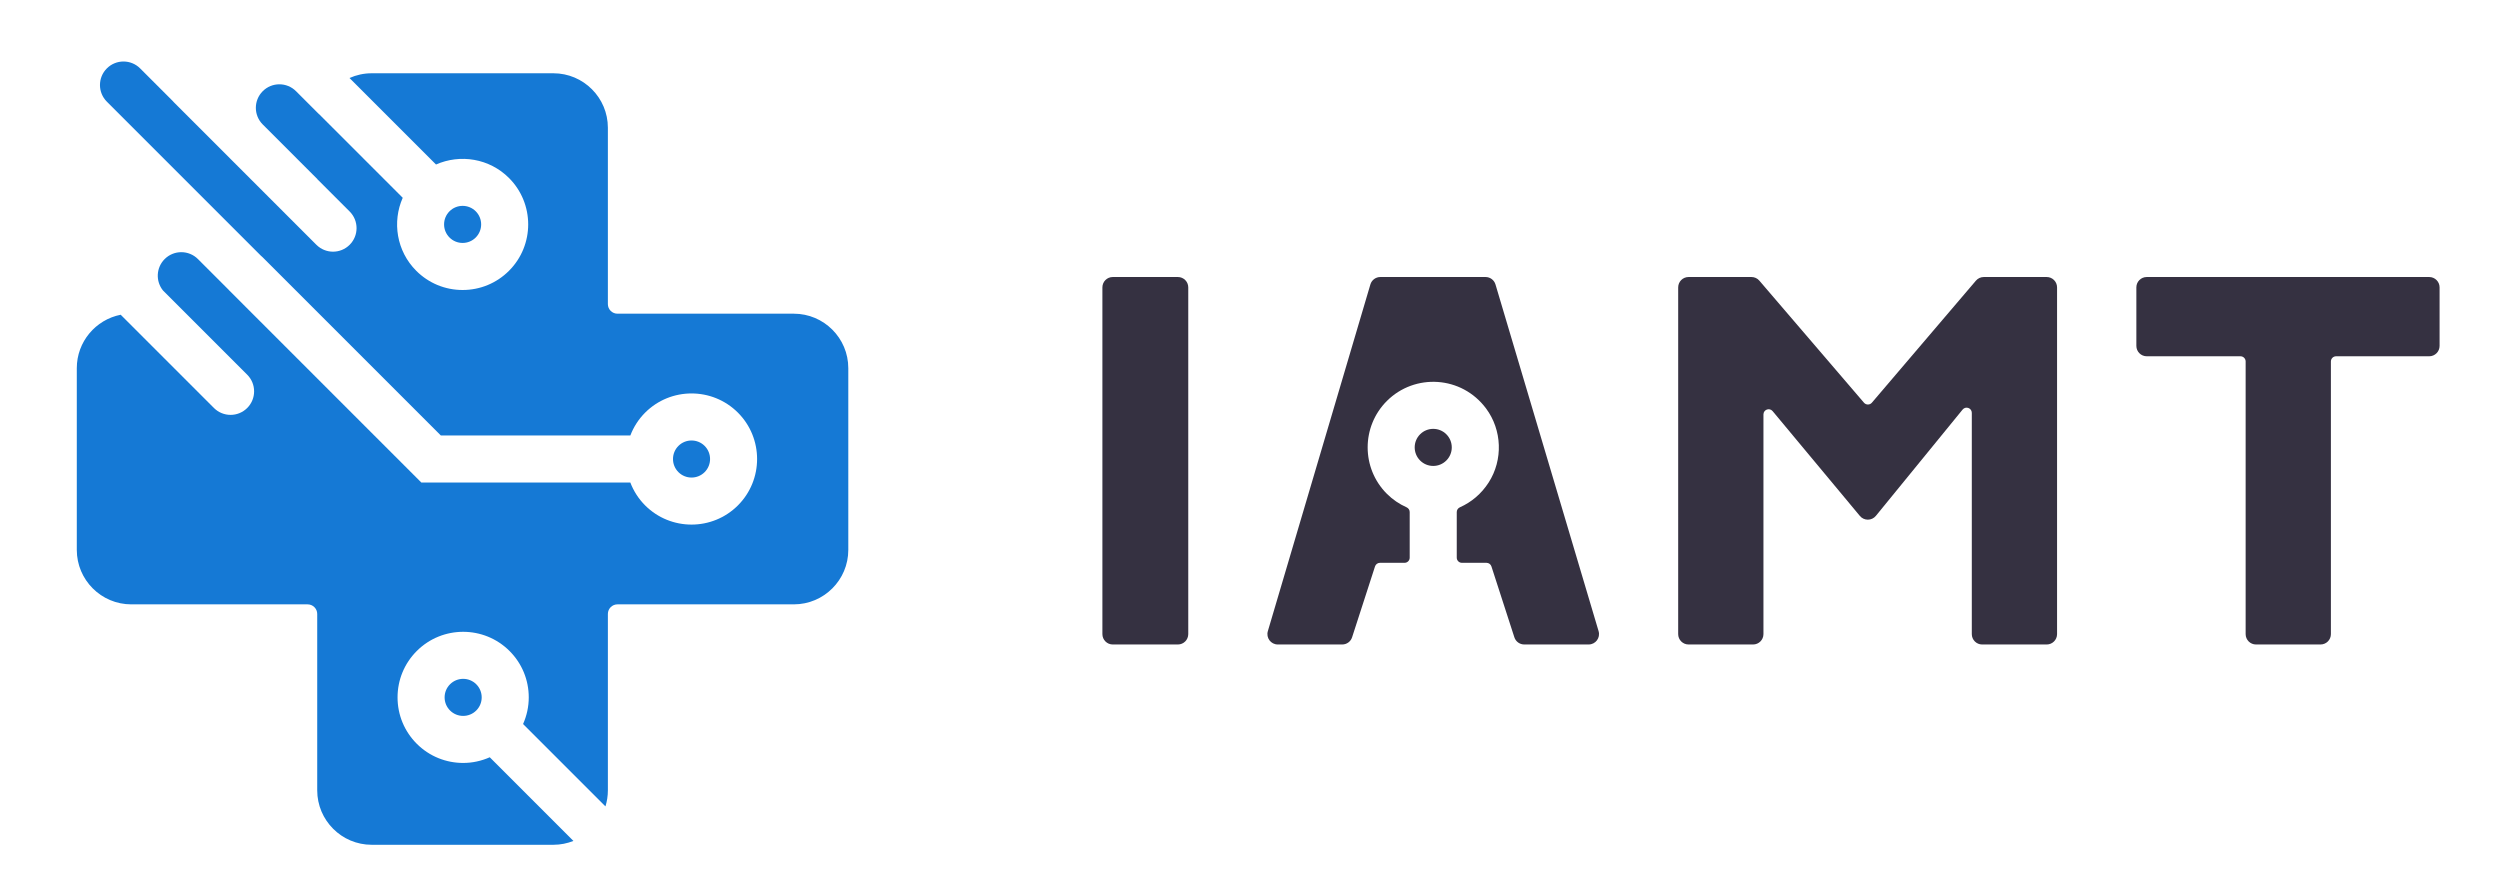
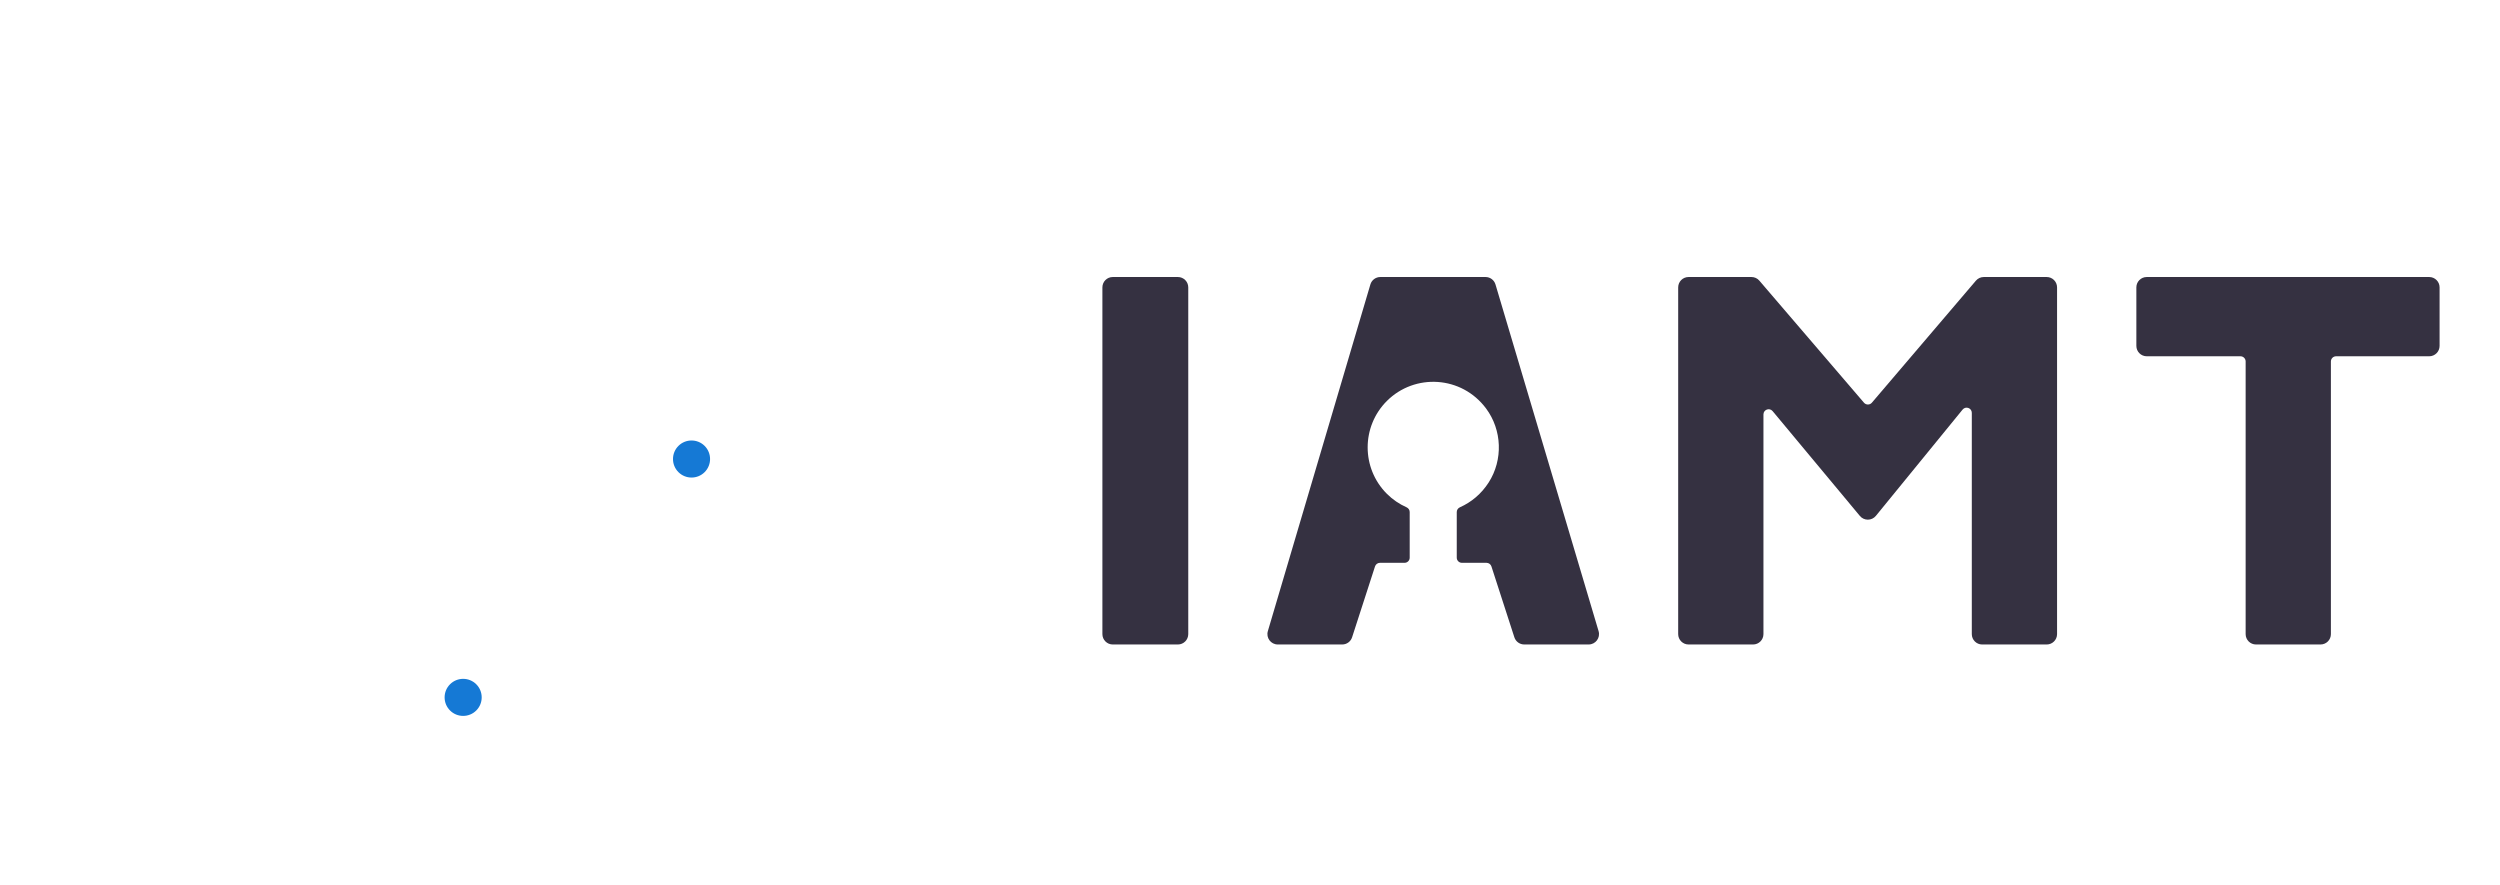
<svg xmlns="http://www.w3.org/2000/svg" version="1.1" id="Vrstva_1" x="0px" y="0px" viewBox="0 0 449.89 159.276" enable-background="new 0 0 449.89 159.276" xml:space="preserve">
  <g>
-     <path fill="#1579d5" d="M80.892,42.741c0.63,0.631,1.468,0.978,2.359,0.978c0.891,0,1.729-0.347,2.359-0.978   c1.301-1.301,1.301-3.418,0-4.719c-1.3-1.3-3.416-1.3-4.717-0.001c-0.001,0.001-0.001,0.001-0.001,0.001   c-0.63,0.631-0.977,1.469-0.977,2.36C79.915,41.273,80.262,42.111,80.892,42.741" />
    <path fill="#1579d5" d="M126.805,84.963c1.301-1.301,1.301-3.418,0-4.719c-1.301-1.3-3.418-1.3-4.719,0   c-1.301,1.302-1.301,3.418,0,4.719C123.387,86.264,125.504,86.265,126.805,84.963" />
    <path fill="#1579d5" d="M80.988,123.138c-0.63,0.63-0.977,1.468-0.977,2.359s0.347,1.73,0.977,2.36   c1.301,1.301,3.417,1.3,4.718,0.001l0.001-0.001l0.001-0.001c0.629-0.63,0.976-1.468,0.976-2.359s-0.347-1.729-0.977-2.359   c-0.651-0.65-1.505-0.976-2.36-0.976C82.493,122.162,81.638,122.488,80.988,123.138" />
-     <path fill="#1579d5" d="M142.857,56.451h-31.742c-0.951,0-1.724-0.773-1.724-1.723V22.986c0-5.404-4.396-9.8-9.799-9.8H66.884   c-1.421,0-2.77,0.305-3.988,0.852l15.567,15.567c4.333-1.919,9.589-1.117,13.136,2.429c4.603,4.603,4.603,12.092,0,16.695   c-2.23,2.23-5.194,3.458-8.348,3.458c-3.153,0-6.118-1.228-8.347-3.458c-3.547-3.547-4.349-8.803-2.43-13.136L57.409,20.528   c-0.001,0.006-0.003,0.01-0.004,0.016l-4.134-4.134c-1.654-1.653-4.335-1.653-5.989,0c-1.654,1.654-1.654,4.334,0,5.988   l9.654,9.655c0.048,0.047,0.099,0.088,0.149,0.133v0.035l5.84,5.84c1.654,1.654,1.654,4.335,0,5.989   c-0.827,0.826-1.911,1.24-2.994,1.24c-1.084,0-2.168-0.414-2.995-1.24L31.294,18.408c-0.079-0.08-0.15-0.163-0.222-0.246   l-5.854-5.854c-1.653-1.652-4.334-1.653-5.988,0c-1.654,1.654-1.654,4.334,0,5.988l27.698,27.698   c0.112,0.092,0.22,0.189,0.325,0.293l32.081,32.081h34.101c0.574-1.499,1.456-2.906,2.662-4.112c4.603-4.602,12.092-4.602,16.696,0   c4.602,4.603,4.602,12.092,0,16.695c-2.302,2.302-5.325,3.453-8.348,3.453s-6.046-1.151-8.348-3.453   c-1.206-1.207-2.088-2.614-2.662-4.113H75.826L41.264,52.276c-0.039-0.039-0.073-0.082-0.11-0.122l-5.534-5.533   c-1.653-1.653-4.334-1.653-5.988,0c-1.546,1.545-1.646,3.987-0.303,5.65L44.488,67.43c1.654,1.654,1.654,4.335,0,5.989   c-0.826,0.826-1.91,1.24-2.994,1.24c-1.083,0-2.167-0.414-2.994-1.24l-16.78-16.78c-4.497,0.887-7.9,4.858-7.9,9.611v32.709   c0,5.403,4.395,9.799,9.799,9.799h31.742c0.95,0,1.724,0.774,1.724,1.723v31.743c0,5.403,4.396,9.799,9.799,9.799h32.708   c1.271,0,2.483-0.251,3.598-0.694l-15.054-15.055c-1.522,0.674-3.153,1.023-4.789,1.023c-3.023,0-6.046-1.151-8.347-3.452   c-2.23-2.229-3.458-5.194-3.458-8.348c0-3.153,1.228-6.118,3.458-8.347c4.602-4.603,12.092-4.603,16.695,0   c2.229,2.229,3.457,5.194,3.457,8.347c0,1.681-0.358,3.304-1.022,4.795l14.825,14.824c0.282-0.915,0.436-1.886,0.436-2.892v-31.743   c0-0.949,0.773-1.723,1.724-1.723h31.742c5.403,0,9.799-4.396,9.799-9.799V66.25C152.656,60.847,148.26,56.451,142.857,56.451" />
    <path fill="#353141" d="M211.968,115.979h-11.72c-1.03,0-1.865-0.835-1.865-1.866V51.717c0-1.03,0.835-1.866,1.865-1.866h11.72   c1.031,0,1.866,0.836,1.866,1.866v62.396C213.834,115.144,212.999,115.979,211.968,115.979" />
    <path fill="#353141" d="M356.995,49.851h11.32c1.031,0,1.866,0.835,1.866,1.866v62.396c0,1.03-0.835,1.866-1.866,1.866h-11.612   c-1.03,0-1.865-0.836-1.865-1.866V74.296c0-0.877-1.101-1.269-1.656-0.59l-15.606,19.125c-0.742,0.909-2.129,0.916-2.879,0.014   l-15.703-18.862c-0.559-0.67-1.65-0.276-1.65,0.597v39.533c0,1.03-0.835,1.866-1.866,1.866h-11.612   c-1.03,0-1.866-0.836-1.866-1.866V51.717c0-1.031,0.836-1.866,1.866-1.866h11.323c0.545,0,1.062,0.238,1.416,0.652l18.829,21.967   c0.374,0.435,1.047,0.434,1.419-0.002l18.723-21.961C355.93,50.091,356.449,49.851,356.995,49.851" />
    <path fill="#353141" d="M384.451,62.248V51.716c0-1.03,0.835-1.865,1.866-1.865h50.834c1.03,0,1.866,0.835,1.866,1.865v10.532   c0,1.03-0.836,1.866-1.866,1.866h-16.759c-0.515,0-0.932,0.417-0.932,0.932v49.067c0,1.03-0.836,1.865-1.866,1.865h-11.612   c-1.031,0-1.865-0.835-1.865-1.865V65.046c0-0.515-0.418-0.932-0.934-0.932h-16.866C385.286,64.114,384.451,63.278,384.451,62.248" />
-     <path fill="#353141" d="M260.277,82.87c0.63-0.63,0.978-1.468,0.978-2.359c0-0.891-0.348-1.729-0.978-2.36   c-0.65-0.65-1.505-0.975-2.359-0.975s-1.709,0.325-2.359,0.975c-1.301,1.301-1.301,3.418,0,4.719   c0.63,0.63,1.468,0.978,2.359,0.978S259.647,83.5,260.277,82.87" />
    <path fill="#353141" d="M287.676,113.581L269.12,51.185c-0.235-0.792-0.962-1.334-1.788-1.334h-18.933   c-0.826,0-1.555,0.543-1.789,1.336l-18.454,62.396c-0.353,1.196,0.542,2.395,1.79,2.395h11.596c0.809,0,1.526-0.521,1.775-1.291   l4.128-12.758c0.125-0.385,0.483-0.646,0.887-0.646h4.425c0.512,0,0.927-0.415,0.927-0.927v-8.213c0-0.374-0.229-0.702-0.571-0.854   c-1.302-0.579-2.503-1.393-3.542-2.431c-4.603-4.603-4.603-12.092,0-16.695c5.018-5.017,13.466-4.565,17.865,1.356   c2.877,3.873,3.064,9.236,0.465,13.301c-1.311,2.052-3.117,3.553-5.177,4.469c-0.342,0.152-0.571,0.48-0.571,0.855v8.212   c0,0.512,0.415,0.927,0.927,0.927h4.425c0.404,0,0.763,0.261,0.887,0.646l4.128,12.758c0.249,0.77,0.966,1.291,1.775,1.291h11.593   C287.135,115.978,288.032,114.777,287.676,113.581" />
  </g>
</svg>